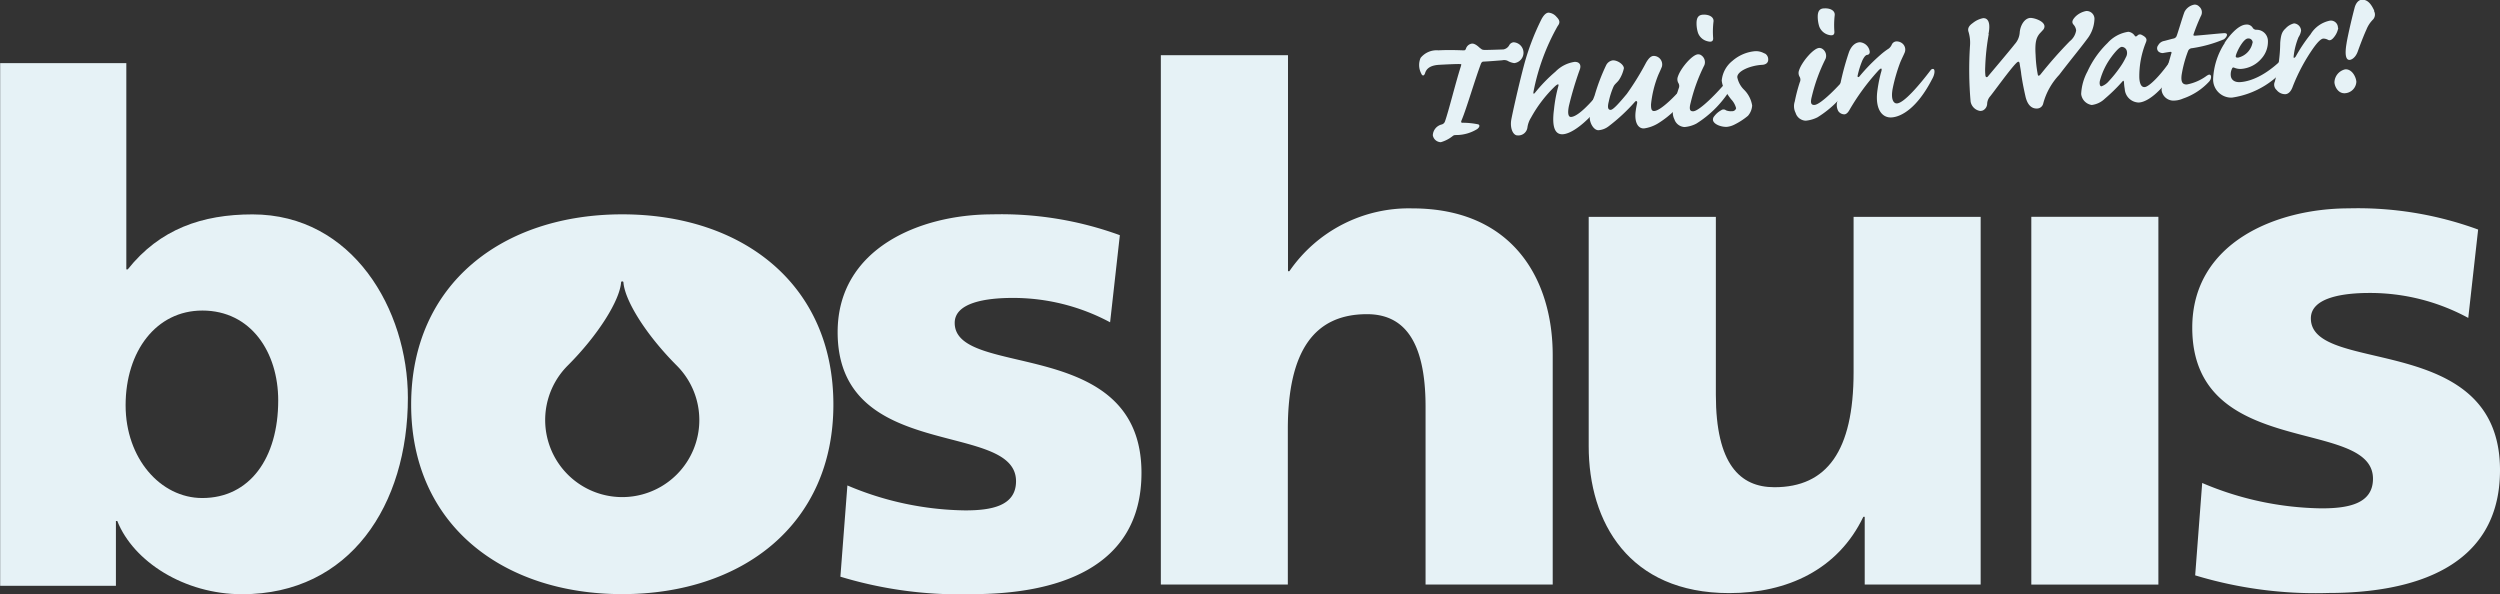
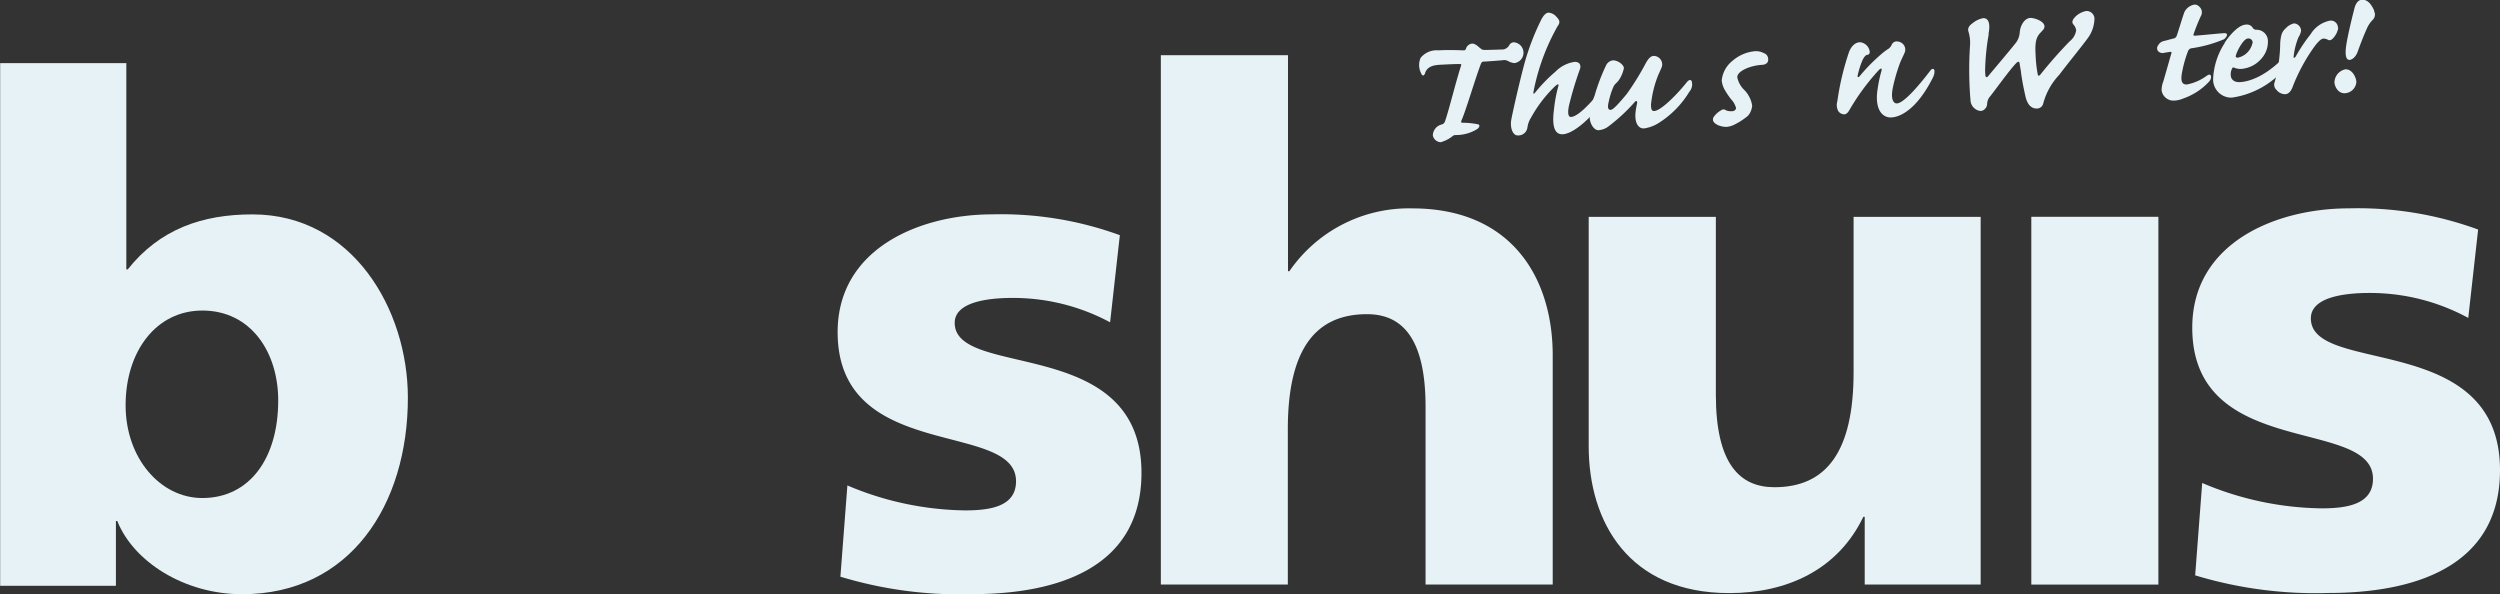
<svg xmlns="http://www.w3.org/2000/svg" width="210.377" height="50" viewBox="0 0 210.377 50">
  <rect x="0" y="0" width="210.377" height="50" fill="#333333" stroke="none" />
  <defs>
    <style>.a{fill:none;}.b{clip-path:url(#a);}.c{fill:#e6f2f6;}</style>
    <clipPath id="a">
      <rect class="a" width="210.377" height="50" transform="translate(99.96 128.69)" />
    </clipPath>
  </defs>
  <g class="b" transform="translate(-99.96 -128.69)">
    <path class="c" d="M100,143.85h10.616v17.357h.116c2.7-3.4,6.275-4.631,10.5-4.631,8.446,0,13.077,8.032,13.077,15.426,0,9.027-4.866,16.537-13.953,16.537-4.87,0-9.15-2.756-10.5-6.16h-.116v5.452H100Zm17.007,20.818c-3.856,0-6.451,3.4-6.451,7.976,0,4.456,2.931,7.8,6.451,7.8,3.986,0,6.391-3.345,6.391-8.211,0-4.049-2.286-7.566-6.391-7.566" transform="translate(-0.026 -9.845)" />
-     <path class="c" d="M216.417,180.14c-10.086,0-17.767,5.865-17.767,16.011,0,10.086,7.681,15.948,17.767,15.948s17.764-5.862,17.764-15.948C234.181,186.005,226.5,180.14,216.417,180.14ZM221,202.034a6.485,6.485,0,1,1-9.172-9.172c2.574-2.573,4.369-5.476,4.488-6.99h0a.091.091,0,0,1,.053-.084.108.108,0,0,1,.046,0,.1.1,0,0,1,.046,0,.091.091,0,0,1,.053.084c.116,1.515,1.872,4.375,4.484,6.991A6.482,6.482,0,0,1,221,202.034Z" transform="translate(-64.091 -33.413)" />
    <path class="c" d="M301.84,202.959a26.121,26.121,0,0,0,9.911,2.1c2.17,0,4.281-.351,4.281-2.454,0-5.161-15.012-1.525-15.012-12.547,0-7.04,6.917-9.911,13.017-9.911a29.17,29.17,0,0,1,10.731,1.753l-.82,7.331a17.239,17.239,0,0,0-8.211-2.051c-2.286,0-4.866.41-4.866,2.1,0,4.75,15.717,1,15.717,12.621,0,8.151-7.331,10.205-14.251,10.205a34.443,34.443,0,0,1-11.085-1.469l.589-7.681" transform="translate(-130.572 -33.419)" />
    <path class="c" d="M378.611,141.94H389.3v18.174h.119a12.2,12.2,0,0,1,10.335-5.283c8.435,0,11.822,5.939,11.822,12.355v19.3h-10.7v-14.97c0-5.82-2.016-7.783-4.929-7.783-4.393,0-6.661,3.033-6.661,9.683v13.07H378.6V141.94" transform="translate(-180.954 -8.605)" />
    <path class="c" d="M514.269,211.682h-9.743v-5.7h-.116c-2.142,4.459-6.419,6.419-11.289,6.419-8.435,0-11.822-5.96-11.822-12.358v-19.3H492v14.97c0,5.82,2.016,7.779,4.929,7.779,4.4,0,6.661-3.029,6.661-9.683V180.74h10.693v30.942" transform="translate(-247.649 -33.802)" />
    <rect class="c" width="10.693" height="30.949" transform="translate(270.897 146.934)" />
    <path class="c" d="M627,201.807a26.413,26.413,0,0,0,10.041,2.139c2.195,0,4.337-.351,4.337-2.493,0-5.227-15.208-1.546-15.208-12.712,0-7.127,7.012-10.041,13.189-10.041a29.406,29.406,0,0,1,10.868,1.784l-.831,7.436a17.314,17.314,0,0,0-8.316-2.1c-2.317,0-4.929.417-4.929,2.139,0,4.817,15.916,1.013,15.916,12.772,0,8.256-7.425,10.335-14.433,10.335a34.919,34.919,0,0,1-11.219-1.483l.592-7.783" transform="translate(-341.73 -32.477)" />
    <path class="c" d="M445.776,139.345c.105.109.154.14.417.14s1.22-.032,1.5-.042a.7.7,0,0,0,.494-.351.463.463,0,0,1,.368-.252.88.88,0,0,1,.056,1.753,1.521,1.521,0,0,1-.571-.2.7.7,0,0,0-.431-.039c-.491.039-1.031.084-1.56.112-.112,0-.161.025-.235.161-.536,1.427-1.22,3.8-1.63,4.764-.088.2-.021.231.126.221a6.576,6.576,0,0,1,1.262.133c.147.042.158.221-.081.4a3.39,3.39,0,0,1-1.669.5c-.231,0-.28,0-.393.088a2.82,2.82,0,0,1-1,.515.7.7,0,0,1-.67-.578.978.978,0,0,1,.743-.912.4.4,0,0,0,.28-.259c.33-.94.859-3.127,1.325-4.6.067-.231.07-.217-.046-.224-.214-.021-1.3.035-1.753.06-.824.042-1.1.368-1.2.7-.084.256-.235.259-.33.021a1.532,1.532,0,0,1-.049-1.3,1.734,1.734,0,0,1,1.5-.638c.7-.039,1.4-.025,2.075,0,.147,0,.179,0,.238-.126a.617.617,0,0,1,.491-.438c.228-.032.487.172.729.407" transform="translate(-221.226 -6.592)" />
    <path class="c" d="M468.416,136.523a28.653,28.653,0,0,0-.911,3.047c-.13.631-.049.943.179.929.771-.039,2.335-1.967,2.826-2.668.154-.221.319-.231.393-.1a1,1,0,0,1-.144.761c-.684,1.4-2.636,3.4-3.769,3.464-.561.028-.964-.414-.74-2.1a11.659,11.659,0,0,1,.351-1.9c.088-.27-.028-.245-.249-.053a10.991,10.991,0,0,0-2.037,2.657,2.1,2.1,0,0,0-.3.81.768.768,0,0,1-.82.684c-.351.018-.638-.508-.557-1.22.046-.351.592-2.8,1.052-4.558a20.55,20.55,0,0,1,1.522-4.032c.21-.372.4-.515.582-.522a.982.982,0,0,1,.663.351c.245.252.351.463.105.771a18.232,18.232,0,0,0-2.033,5.508c-.039.186,0,.263.123.109a13.1,13.1,0,0,1,1.718-1.77,2.815,2.815,0,0,1,1.6-.824c.379-.021.607.214.449.652" transform="translate(-235.519 -1.968)" />
    <path class="c" d="M489.8,144.238c.123-.14.256-.147.33,0a.936.936,0,0,1-.2.883,7.957,7.957,0,0,1-2.661,2.678,3.1,3.1,0,0,1-1.15.407c-.508.025-.834-.519-.7-1.479.035-.266.077-.452.116-.635s-.077-.242-.172-.137a15.1,15.1,0,0,1-2.23,2.075,1.581,1.581,0,0,1-.841.326c-.351.018-.7-.477-.743-1a5.525,5.525,0,0,1,.41-1.914,16.531,16.531,0,0,1,.971-2.556.743.743,0,0,1,.554-.407c.41-.021.926.351.94.659a2.837,2.837,0,0,1-.421,1c-.158.221-.351.33-.452.547a6.215,6.215,0,0,0-.4,1.259c-.137.536-.042.7.154.7s.617-.445,1.36-1.339a22.6,22.6,0,0,0,1.627-2.64c.242-.41.431-.55.631-.561a.719.719,0,0,1,.7.9c-.056.151-.147.351-.294.673a9.024,9.024,0,0,0-.624,2.507c0,.351.028.571.273.557.557-.028,1.907-1.364,2.8-2.5" transform="translate(-247.811 -8.709)" />
-     <path class="c" d="M501.63,141.034a1.276,1.276,0,0,1-.084-.985,14.22,14.22,0,0,1,.428-1.62.484.484,0,0,0-.025-.477.624.624,0,0,1-.032-.543c.228-.7,1.206-1.841,1.683-1.865a.424.424,0,0,1,.284.084.7.7,0,0,1,.259.824,14.537,14.537,0,0,0-1.153,3.155c-.137.519-.095.747.221.729.522-.028,2.072-1.588,2.938-2.671.186-.224.351-.217.424-.105a.88.88,0,0,1-.144.764,8.929,8.929,0,0,1-2.969,3.054,2.608,2.608,0,0,1-.989.284.957.957,0,0,1-.841-.614m3.278-8.246a7.1,7.1,0,0,0-.028,1.371c.018.33-.214.351-.529.256a1.122,1.122,0,0,1-.743-.684,2.617,2.617,0,0,1-.126-.82c0-.508.193-.7.554-.719.477-.025.933.182.873.6" transform="translate(-260.757 -2.282)" />
    <path class="c" d="M515.482,141.157a.558.558,0,0,1,.3.494c.018.312-.221.456-.5.47-1.02.053-2.132.54-2.1,1.052a2.012,2.012,0,0,0,.55,1.027,2.408,2.408,0,0,1,.7,1.346,1.462,1.462,0,0,1-.351.862,5.708,5.708,0,0,1-1.164.754,1.753,1.753,0,0,1-.617.179c-.442.021-1.08-.193-1.164-.55a.421.421,0,0,1,.112-.351,1.781,1.781,0,0,1,.568-.491.33.33,0,0,1,.414,0,1.076,1.076,0,0,0,.5.074.334.334,0,0,0,.351-.249,1.7,1.7,0,0,0-.417-.75,6.374,6.374,0,0,1-.593-.894,2.1,2.1,0,0,1-.2-.68,2.39,2.39,0,0,1,.9-1.662,3.345,3.345,0,0,1,1.82-.806,1.4,1.4,0,0,1,.88.186" transform="translate(-267.026 -7.976)" />
-     <path class="c" d="M530.725,139.516a1.245,1.245,0,0,1-.084-.985,13.738,13.738,0,0,1,.424-1.62.484.484,0,0,0-.025-.473.624.624,0,0,1-.032-.543c.228-.7,1.206-1.844,1.683-1.869a.466.466,0,0,1,.284.084.7.7,0,0,1,.259.827,14.467,14.467,0,0,0-1.153,3.155c-.137.515-.095.747.221.729.522-.028,2.072-1.592,2.938-2.675.186-.224.351-.214.424-.1a.892.892,0,0,1-.144.764,8.775,8.775,0,0,1-2.969,3.054,2.763,2.763,0,0,1-.989.284.933.933,0,0,1-.838-.617M534,131.288a7.315,7.315,0,0,0-.025,1.367c.018.33-.214.351-.529.259a1.146,1.146,0,0,1-.747-.7,2.8,2.8,0,0,1-.126-.817c0-.512.2-.7.557-.7.477-.028.933.179.869.6" transform="translate(-279.65 -1.301)" />
    <path class="c" d="M543.631,139.531a.217.217,0,0,1-.186.224c-.147,0-.287.179-.421.449a7.174,7.174,0,0,0-.4,1.259c-.056.182.063.242.2.039a15.638,15.638,0,0,1,1.721-1.753,5.727,5.727,0,0,1,.7-.529.89.89,0,0,0,.245-.326.449.449,0,0,1,.351-.266.761.761,0,0,1,.519.154.67.67,0,0,1,.193.831c-.06.151-.21.438-.351.775a14.238,14.238,0,0,0-.628,2.156c-.2,1,.088,1.315.351,1.3.6-.032,1.911-1.581,2.836-2.8.077-.1.207-.14.277-.063s.088.389-.154.813c-1.241,2.423-2.584,3.183-3.422,3.229s-1.427-.782-1.164-2.394a12,12,0,0,1,.273-1.35c.06-.182.084-.3.049-.351s-.13,0-.351.252a19.046,19.046,0,0,0-2.352,3.232c-.165.291-.33.351-.424.351a.621.621,0,0,1-.512-.284,1.087,1.087,0,0,1-.074-.81,22.573,22.573,0,0,1,.985-4.154c.245-.621.617-.806.911-.82a.908.908,0,0,1,.834.827" transform="translate(-286.334 -6.451)" />
    <path class="c" d="M574.138,133.25a19.1,19.1,0,0,0-.3,2.784,4.334,4.334,0,0,0,.021.74c.042.144.14.123.2.056.123-.154,1.907-2.258,2.261-2.721a1.627,1.627,0,0,0,.424-1.013c.053-.578.4-1.174.894-1.2.351,0,1.164.27,1.188.7a.438.438,0,0,1-.13.319l-.3.326c-.231.312-.393.631-.316,1.8a10.586,10.586,0,0,0,.182,1.62c.025.147.119.126.245-.028a36.608,36.608,0,0,1,2.454-2.78,1.43,1.43,0,0,0,.529-.9.848.848,0,0,0-.224-.494c-.193-.224-.056-.445.193-.7a1.8,1.8,0,0,1,.869-.442.659.659,0,0,1,.7.736,2.878,2.878,0,0,1-.621,1.63c-.54.736-1.346,1.7-2.345,3.008a5.635,5.635,0,0,0-1.343,2.409.536.536,0,0,1-.519.421c-.351.018-.785-.172-.978-1.034s-.266-1.287-.351-1.844c-.031-.326-.1-.638-.13-.866s-.112-.259-.3-.067c-.5.487-2.009,2.594-2.226,2.833a1.02,1.02,0,0,0-.214.607.652.652,0,0,1-.351.529.582.582,0,0,1-.242.046.964.964,0,0,1-.8-.8,30.854,30.854,0,0,1-.049-4.7,3.156,3.156,0,0,0-.123-1.15c-.1-.291.035-.526.351-.743a2,2,0,0,1,.873-.414c.459-.025.635.459.452,1.343" transform="translate(-306.821 -1.699)" />
-     <path class="c" d="M604.018,136.636c.039.1.123.095.214.021a.291.291,0,0,1,.393-.067c.473.235.4.438.351.589a7.608,7.608,0,0,0-.568,3.012c.032.575.207.8.452.782.379-.021,1.444-1.08,2.4-2.563.172-.172.351-.165.407-.053a1.214,1.214,0,0,1-.109.761c-.645,1.469-2.16,3.1-3.194,3.155a1.209,1.209,0,0,1-1.182-1.143,3.975,3.975,0,0,1-.063-.571c-.025-.147-.056-.147-.147-.042a14.286,14.286,0,0,1-1.458,1.427,1.935,1.935,0,0,1-1.108.536,1.052,1.052,0,0,1-.891-.926,4.411,4.411,0,0,1,.529-1.89,7.91,7.91,0,0,1,1.686-2.394,2.91,2.91,0,0,1,1.753-.95.733.733,0,0,1,.529.319m-1.918,1.753a5.868,5.868,0,0,0-1.01,2.079c-.039.214,0,.442.137.438a1.427,1.427,0,0,0,.6-.41,10.461,10.461,0,0,0,.947-1.171,5.571,5.571,0,0,0,.512-.869.7.7,0,0,0,.07-.547.452.452,0,0,0-.41-.323c-.147,0-.4.217-.848.8" transform="translate(-324.423 -4.955)" />
    <path class="c" d="M621.937,135.765c.351-.266.449.172.189.484a5.336,5.336,0,0,1-2.216,1.448,1.963,1.963,0,0,1-.7.168,1.01,1.01,0,0,1-1.1-.862,2.019,2.019,0,0,1,.144-.75c.137-.466.6-2.1.666-2.324.046-.119.039-.182-.123-.158s-.351.053-.571.095a.536.536,0,0,1-.4-.147.393.393,0,0,1,0-.512.7.7,0,0,1,.463-.351c.193-.042.47-.126.8-.207a.351.351,0,0,0,.3-.263c.074-.168.508-1.641.652-1.995a1.16,1.16,0,0,1,.827-.6.5.5,0,0,1,.4.161.628.628,0,0,1,.14.813,15.821,15.821,0,0,0-.614,1.536c-.039.13.105.105.2.1.74-.056,1.918-.182,2.363-.207s.217.351,0,.512a10.868,10.868,0,0,1-2.678.75.379.379,0,0,0-.351.263,10.064,10.064,0,0,0-.536,2.005c-.056.5.025.806.452.785a4.085,4.085,0,0,0,1.707-.764" transform="translate(-336.249 -0.712)" />
    <path class="c" d="M632.129,136.126c.3-.477,1.1-1.508,1.8-1.546a.578.578,0,0,1,.589.3.382.382,0,0,0,.256.137.95.95,0,0,1,1.006.968,2.121,2.121,0,0,1-.55,1.462,2.478,2.478,0,0,1-1.753.866,1.328,1.328,0,0,1-.519-.1c-.112-.046-.161-.025-.207.091a1.083,1.083,0,0,0-.1.55c.021.351.294.592.771.568.985-.053,2.454-.673,4.056-2.454.154-.189.319-.179.389-.067a.778.778,0,0,1-.175.733,7.237,7.237,0,0,1-4.943,3.092,1.529,1.529,0,0,1-1.581-1.55,5.989,5.989,0,0,1,.978-3.047m2.352-.028a.351.351,0,0,0-.4-.351c-.33,0-.827.852-1,1.371-.06.2-.025.249.189.235a1.6,1.6,0,0,0,1.2-1.266" transform="translate(-344.972 -3.821)" />
    <path class="c" d="M651.224,134.234a1.683,1.683,0,0,1-.351.775c-.186.242-.351.316-.5.242a.831.831,0,0,0-.4-.112c-.179,0-.463.256-.862.82a15.482,15.482,0,0,0-1.707,3.187c-.144.435-.379.663-.642.673a.915.915,0,0,1-.726-.351.6.6,0,0,1-.154-.7,12.881,12.881,0,0,0,.456-3.267c.06-.743.179-.964.463-1.227a1.4,1.4,0,0,1,.7-.414.638.638,0,0,1,.593.61,1.35,1.35,0,0,1-.217.554,5.96,5.96,0,0,0-.41,1.62c-.025.165.074.144.179,0a13.075,13.075,0,0,1,1.241-1.858,2.477,2.477,0,0,1,1.651-1.16.6.6,0,0,1,.659.61" transform="translate(-354.496 -3.202)" />
    <path class="c" d="M662.144,135.535a1.017,1.017,0,0,1-.971.954c-.543.028-.852-.533-.873-.926a1.16,1.16,0,0,1,.915-1.087c.575-.028.908.663.929,1.052m1.486-5.96a.617.617,0,0,1-.112.747,2.454,2.454,0,0,0-.519.8c-.13.287-.351.792-.74,1.869-.186.519-.526.7-.7.7s-.452-.158-.238-1.4c.049-.351.351-1.753.67-2.966.109-.435.351-.68.607-.7.592-.028.869.55,1.052.919" transform="translate(-363.895 0.047)" />
  </g>
</svg>